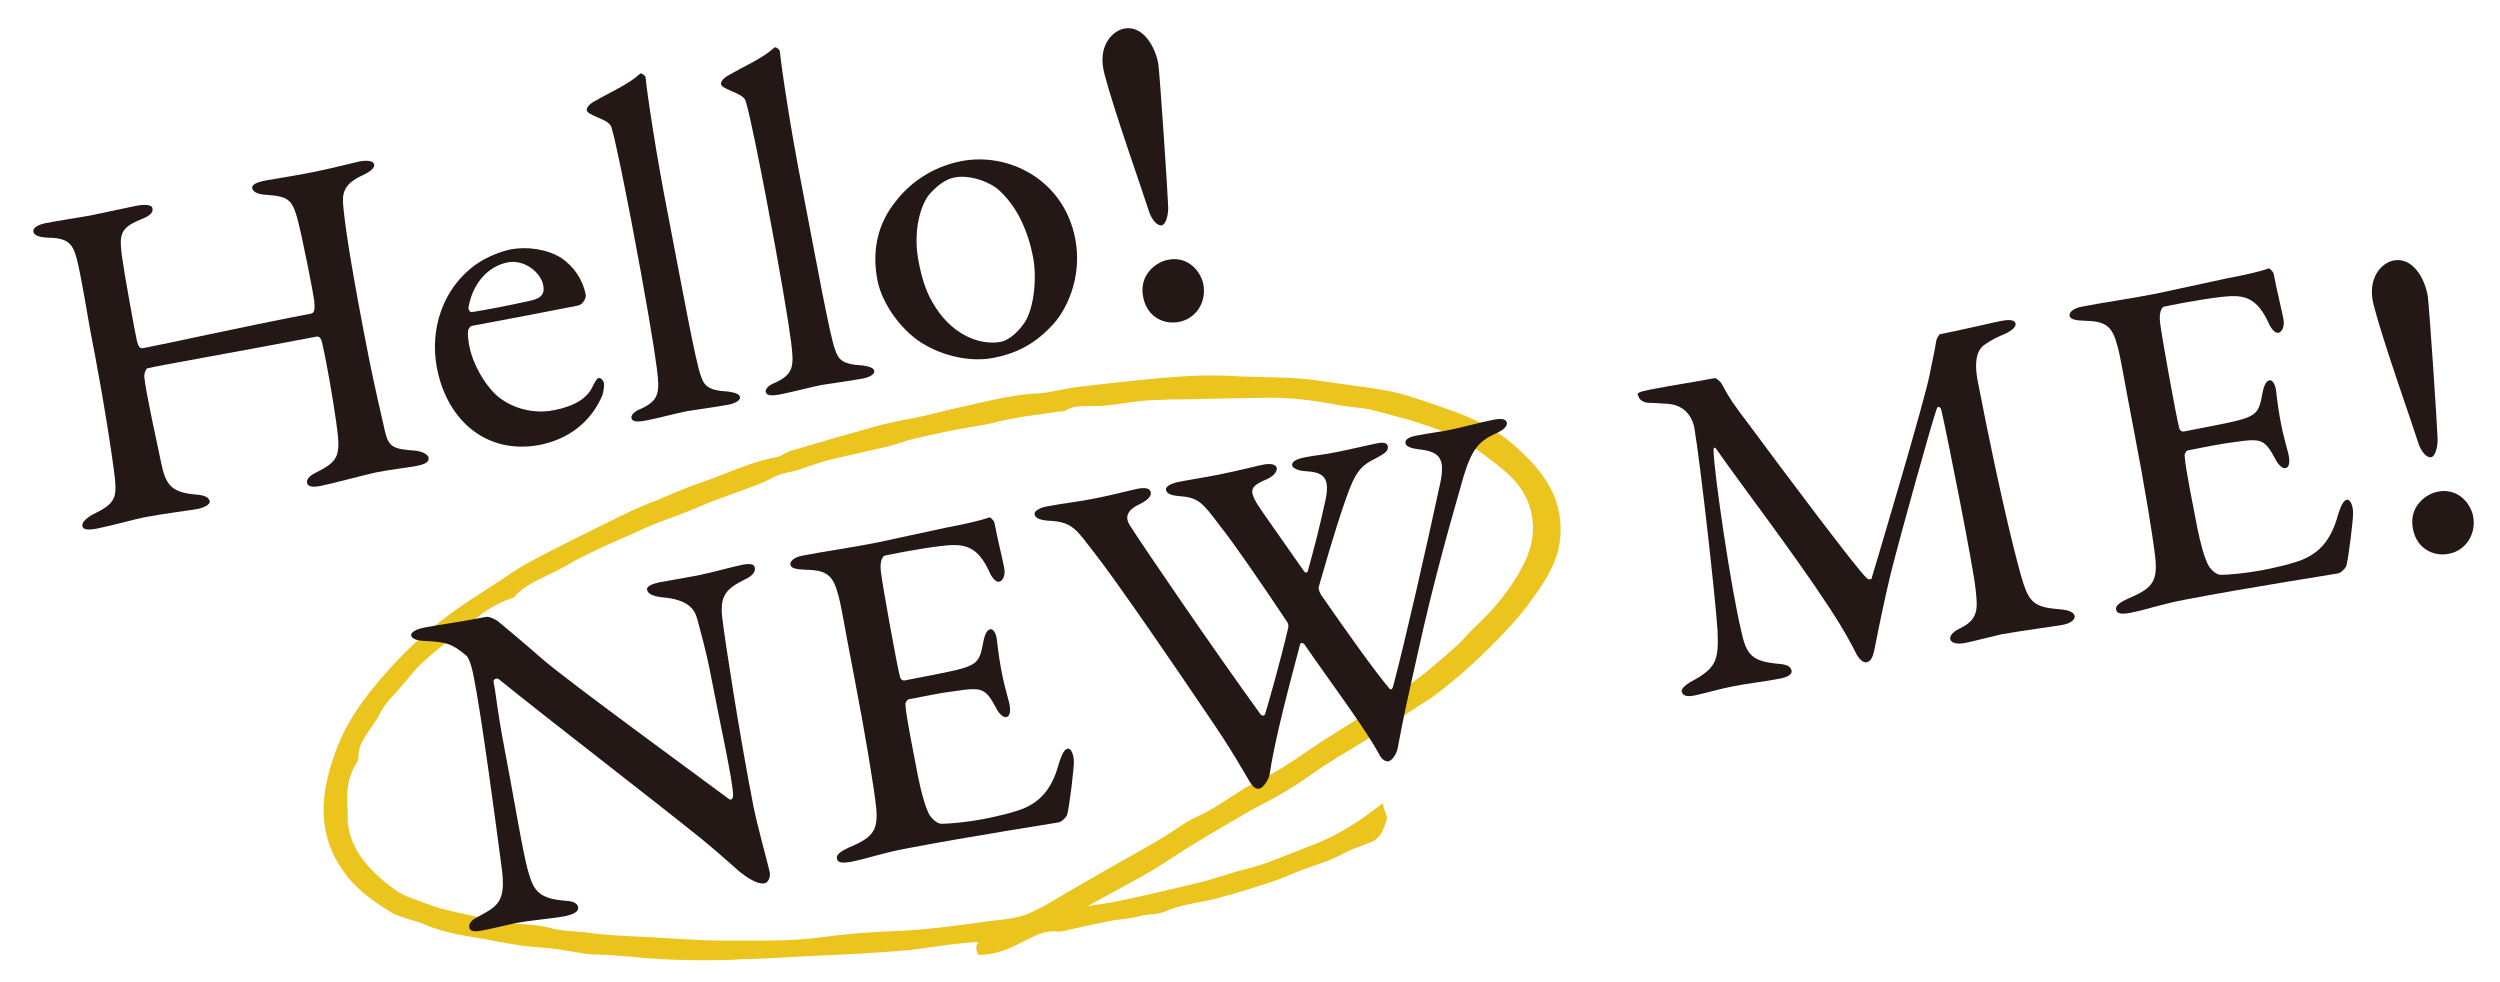
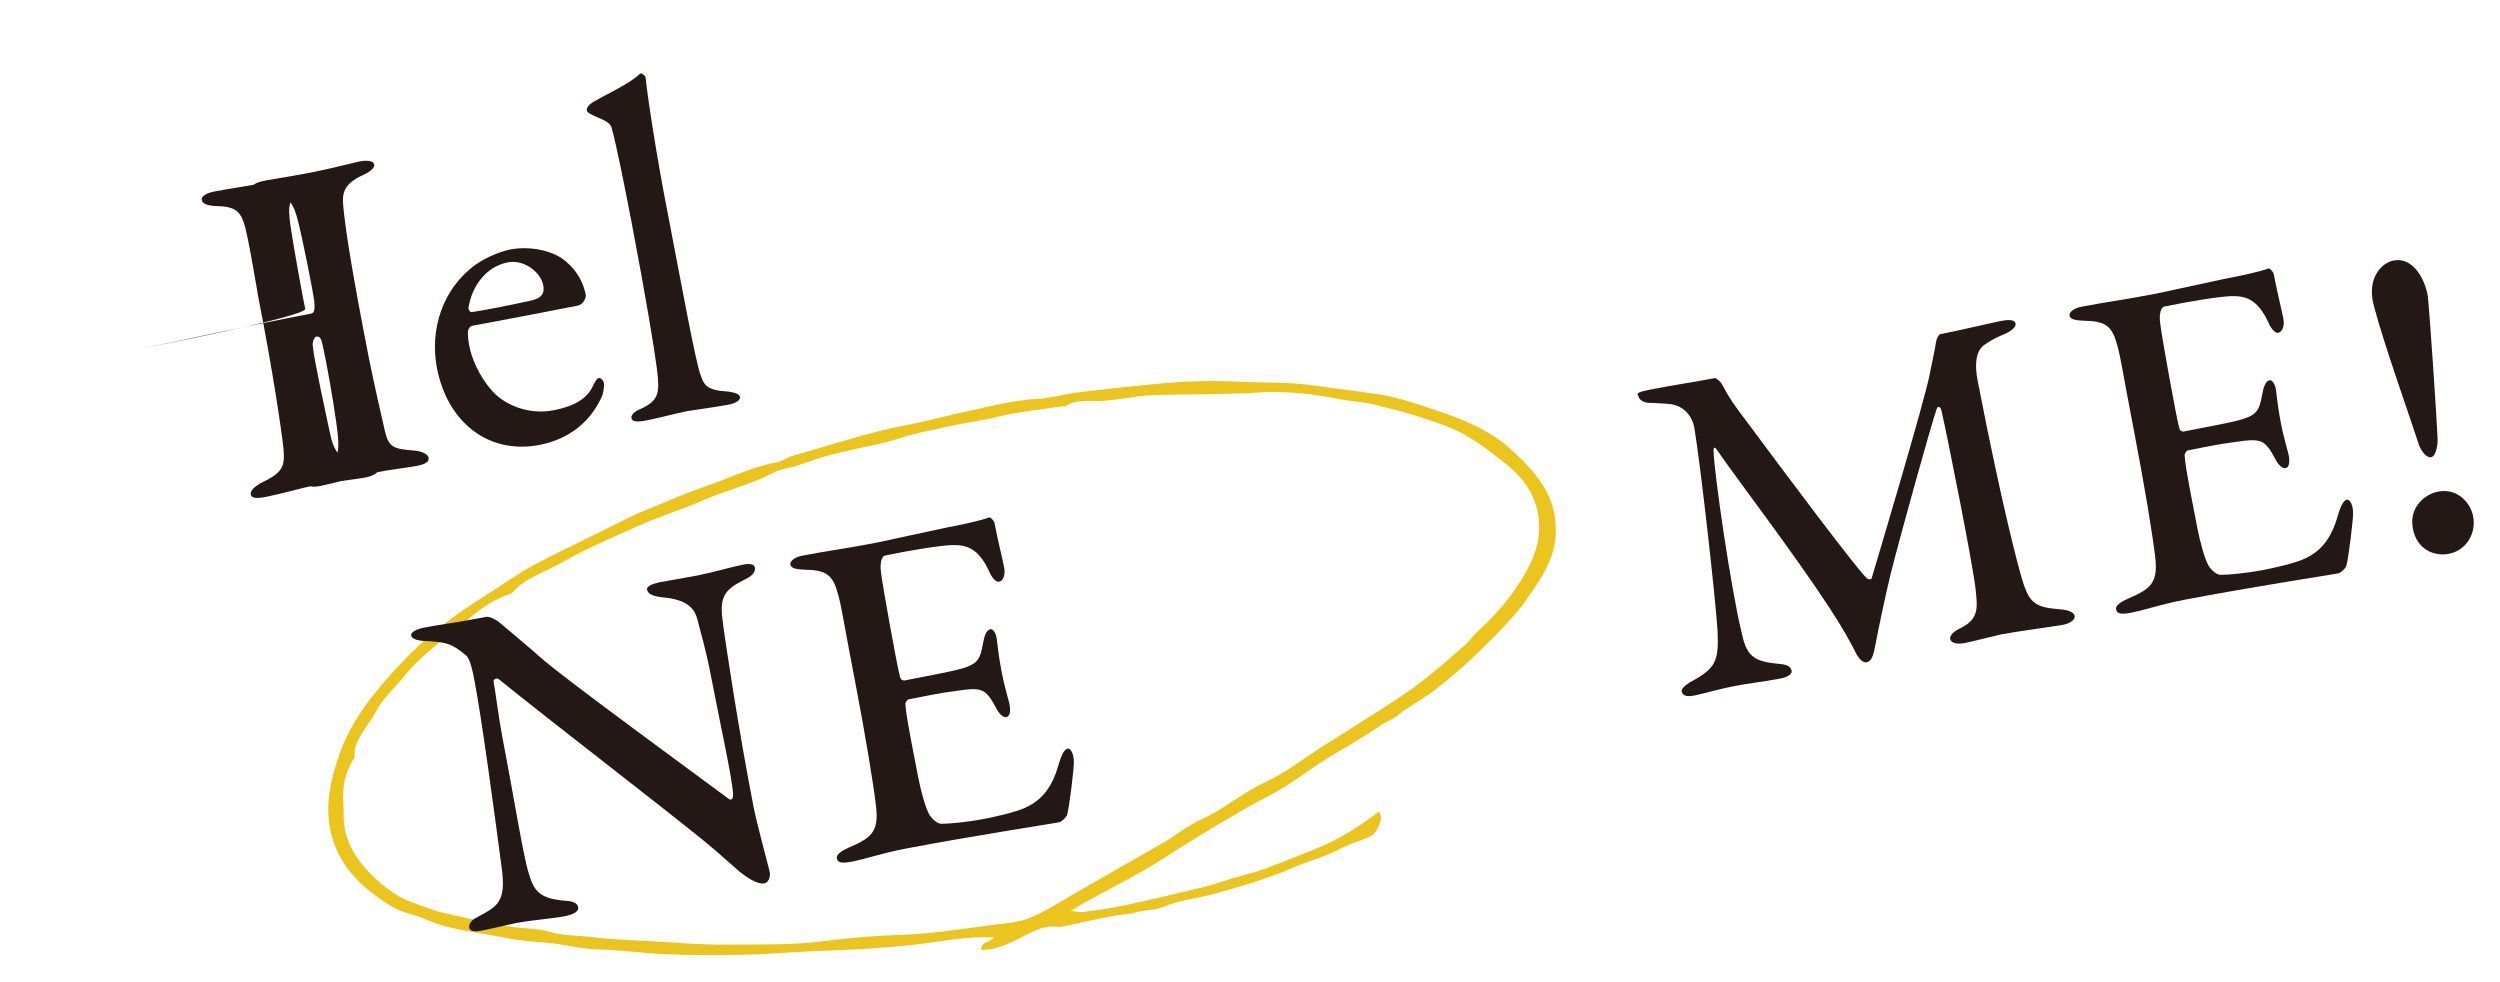
<svg xmlns="http://www.w3.org/2000/svg" version="1.1" id="レイヤー_1" x="0px" y="0px" viewBox="0 0 688.9 270.5" style="enable-background:new 0 0 688.9 270.5;" xml:space="preserve">
  <style type="text/css">
	.st0{fill:#231815;}
	.st1{fill:#ECC41E;}
</style>
  <g>
-     <path class="st0" d="M39.6,95.9c7.9-1.5,25.4-5.5,46.2-9.5c0.8-0.2,1-1,0.8-3.5c-0.2-1.7-3.4-18.3-4.8-23.2c-1.4-4.6-2.4-5.6-8.3-6   c-2-0.1-3.7-0.6-4-1.8c-0.2-0.9,1-1.7,3.9-2.2c1.7-0.3,10.3-1.7,13.5-2.4c4.4-0.9,10.7-2.5,12.1-2.8c2.2-0.4,3.9-0.2,4.1,0.8   c0.2,0.8-0.7,1.9-3.4,3.1c-4.9,2.3-5.5,4.8-5.1,8.5c0.6,6.7,2.8,20.1,7,41.5c1.4,7.1,3.8,17.5,4.4,20.1c1.1,5,2.5,5.2,8.6,5.7   c2.1,0.3,3.3,1.1,3.5,1.9c0.2,1.2-0.9,1.8-3.3,2.3c-2.1,0.4-7.3,1-11.3,1.8c-2.8,0.6-12.5,3.2-15.1,3.7c-2.2,0.4-3.6,0.3-3.8-0.9   c-0.2-1.2,1.2-2.2,2.7-2.9c6.4-3.2,6.6-4.8,5.3-14.1c-0.8-5.6-2.4-15.2-3.7-20.9c-0.4-2.2-1-2.5-1.9-2.3c-18,3.5-43.8,8-46.4,8.7   c-0.4,0.2-1,1.5-0.8,2.6c0.3,3.7,3.8,19.5,4.6,23.4c1.2,6.1,2.9,8,8.7,8.7c3,0.2,4.3,0.6,4.7,1.9c0.2,1-1.9,1.9-3.6,2.2   c-0.9,0.2-9.5,1.3-14.2,2.2c-3,0.6-8.6,2.2-13,3.1c-3,0.6-4.1,0.3-4.3-0.6c-0.2-1.2,1.2-2.2,2.6-3.1c6.1-2.9,6.9-4.4,6.4-9.7   c-0.6-5.4-2.9-21.1-6.9-41.5c-0.5-2.6-2.2-13.5-3.6-19.2c-1.1-4.2-2.3-5.9-7.8-6c-3-0.1-4.1-0.8-4.2-1.7c-0.2-1,1.3-1.9,3.3-2.3   c3.6-0.7,9-1.5,12.3-2.1c5.4-1.1,9.7-2.1,12.8-2.7c2.7-0.5,4.3-0.2,4.4,0.7c0.3,1.3-0.9,2.2-3.5,3.2c-5.6,2.3-5.6,4.4-4.9,10   c0.6,4.5,3.6,21.1,4.1,23.2S38.7,96.1,39.6,95.9z" />
+     <path class="st0" d="M39.6,95.9c7.9-1.5,25.4-5.5,46.2-9.5c0.8-0.2,1-1,0.8-3.5c-0.2-1.7-3.4-18.3-4.8-23.2c-1.4-4.6-2.4-5.6-8.3-6   c-2-0.1-3.7-0.6-4-1.8c-0.2-0.9,1-1.7,3.9-2.2c1.7-0.3,10.3-1.7,13.5-2.4c4.4-0.9,10.7-2.5,12.1-2.8c2.2-0.4,3.9-0.2,4.1,0.8   c0.2,0.8-0.7,1.9-3.4,3.1c-4.9,2.3-5.5,4.8-5.1,8.5c0.6,6.7,2.8,20.1,7,41.5c1.4,7.1,3.8,17.5,4.4,20.1c1.1,5,2.5,5.2,8.6,5.7   c2.1,0.3,3.3,1.1,3.5,1.9c0.2,1.2-0.9,1.8-3.3,2.3c-2.1,0.4-7.3,1-11.3,1.8c-2.8,0.6-12.5,3.2-15.1,3.7c-2.2,0.4-3.6,0.3-3.8-0.9   c-0.2-1.2,1.2-2.2,2.7-2.9c6.4-3.2,6.6-4.8,5.3-14.1c-0.8-5.6-2.4-15.2-3.7-20.9c-0.4-2.2-1-2.5-1.9-2.3c-0.4,0.2-1,1.5-0.8,2.6c0.3,3.7,3.8,19.5,4.6,23.4c1.2,6.1,2.9,8,8.7,8.7c3,0.2,4.3,0.6,4.7,1.9c0.2,1-1.9,1.9-3.6,2.2   c-0.9,0.2-9.5,1.3-14.2,2.2c-3,0.6-8.6,2.2-13,3.1c-3,0.6-4.1,0.3-4.3-0.6c-0.2-1.2,1.2-2.2,2.6-3.1c6.1-2.9,6.9-4.4,6.4-9.7   c-0.6-5.4-2.9-21.1-6.9-41.5c-0.5-2.6-2.2-13.5-3.6-19.2c-1.1-4.2-2.3-5.9-7.8-6c-3-0.1-4.1-0.8-4.2-1.7c-0.2-1,1.3-1.9,3.3-2.3   c3.6-0.7,9-1.5,12.3-2.1c5.4-1.1,9.7-2.1,12.8-2.7c2.7-0.5,4.3-0.2,4.4,0.7c0.3,1.3-0.9,2.2-3.5,3.2c-5.6,2.3-5.6,4.4-4.9,10   c0.6,4.5,3.6,21.1,4.1,23.2S38.7,96.1,39.6,95.9z" />
    <path class="st0" d="M154.7,71.1c3.2,2.2,5.8,5.6,6.7,10.1c0.2,0.8-0.7,2.7-2.1,3s-23.2,4.5-29.3,5.6c-0.4,0.1-0.9,0.7-1,1.3   c-0.2,1.1,0.1,3.2,0.4,4.6c0.9,4.5,4,10.1,7.4,13.2c3.7,3.3,9.8,5.4,16,4.1c5.6-1.1,9.2-3.3,10.7-6.9c0.4-0.7,0.9-1.8,1.4-1.9   c0.8-0.2,1.4,0.8,1.5,1.3c0.2,1-0.2,2.6-0.4,3.4c-3.1,7.3-9.2,12.1-17.3,13.7c-14.1,2.7-25.4-6.2-28.3-21.2   c-2-10.4,1.4-21.8,10.7-28.5c3.1-2.2,7.2-3.7,9.7-4.2C145.3,67.9,150.7,68.6,154.7,71.1z M129.1,84.7c-0.1,0.7,0.5,1.4,0.9,1.3   c3.4-0.5,9.6-1.7,16-3.1c2.8-0.6,4.2-1.6,3.7-4.3c-0.7-3.6-5.3-7.2-9.8-6.3C134.3,73.4,130.2,78.3,129.1,84.7z" />
    <path class="st0" d="M163.3,28.2c5.4-3.1,9.8-4.9,13.1-7.9c0.3-0.3,1.4,0.5,1.5,1c0.3,3.6,2.8,20.8,6.3,38.5   c3.3,17.1,7.5,40.2,8.9,43.7c0.9,2.6,1.7,4.1,7.6,4.4c1.9,0.3,3.1,0.7,3.2,1.5c0.2,1-1.5,1.8-3.1,2.1c-3.1,0.6-9.1,1.4-11.5,1.8   c-3,0.6-8.7,2.1-11.4,2.6s-3.7,0.2-3.9-0.7c-0.2-0.9,1.1-2,2.5-2.5c5.3-2.4,5.3-4.7,4.5-11.2c-0.7-5.5-3-19.4-6.9-39.9   c-1.7-8.9-4.4-22.5-5.5-26.1c-0.2-1-0.6-1.8-3.8-3.1c-2.3-1-3-1.4-3.1-2S162.1,29,163.3,28.2z" />
-     <path class="st0" d="M200.3,21c5.4-3.1,9.8-4.9,13.1-7.9c0.3-0.3,1.4,0.5,1.5,1c0.3,3.6,2.8,20.8,6.3,38.5   c3.3,17.1,7.5,40.2,8.9,43.7c0.9,2.6,1.7,4.1,7.6,4.4c1.9,0.3,3.1,0.7,3.2,1.5c0.2,1-1.5,1.8-3.1,2.1c-3.1,0.6-9.1,1.4-11.5,1.8   c-3,0.6-8.7,2.1-11.4,2.6s-3.7,0.2-3.9-0.7c-0.2-0.9,1.1-2,2.5-2.5c5.3-2.4,5.3-4.7,4.5-11.2c-0.7-5.5-3-19.4-6.9-39.9   c-1.7-8.9-4.4-22.5-5.5-26.1c-0.2-1-0.6-1.8-3.8-3.1c-2.3-1-3-1.4-3.1-2S199.1,21.8,200.3,21z" />
-     <path class="st0" d="M296.3,65.8c2.1,10.9-2.7,20.4-6.9,24.4c-4.6,4.8-9.7,7.3-15.6,8.4c-6,1.2-13.1-0.3-18.6-3.4   c-6.4-3.4-12.1-11.3-13.4-17.9c-1.9-9.7,1-16.9,5.1-21.9c3.2-4.2,9.2-9.3,18-11C277.7,41.9,293.1,49.3,296.3,65.8z M255.8,53.9   c-2.6,3.7-4.1,10.7-2.7,18c0.8,4.3,2,8.3,3.8,11.3c4.9,8.8,12.8,12.1,18.9,11c1.4-0.3,4-1.6,6.6-5.4c2.6-4.1,3.4-12.5,2.2-18.3   c-1.3-6.5-4.2-13.8-9.9-18.6c-3.3-2.4-8.1-3.7-11.6-3C260.6,49.3,258.1,51.2,255.8,53.9z" />
-     <path class="st0" d="M319.2,17.7c0.5,4.2,2.6,35.6,2.7,39.2c0.1,1.7-0.4,4.9-1.8,5.2c-1.2,0.2-2.9-1.6-3.7-4.5   c-1.3-4.2-9.4-27-12-37c-2.3-8.2,2.5-12.2,5.3-12.7C314.9,6.8,318.4,12.9,319.2,17.7z M331.6,78.4c0.9,4.7-1.9,9.4-6.7,10.3   c-3.9,0.8-8.8-1.1-9.9-6.9c-1.2-6.1,3.6-9.6,6.8-10.2C327.5,70.4,331,75,331.6,78.4z" />
  </g>
  <g>
    <path class="st1" d="M334.3,108.6c-5.7,0.1-11.4,0.1-17.1,0.3c-2.8,0.1-5.6,0.7-8.3,1c-1.4,0.2-2.8,0.4-4.2,0.5   c-3.7,0.4-7.7-0.7-11,1.5c-0.3,0.2-0.8,0-1.3,0.1c-5.8,0.9-11.6,1.4-17.3,2.8c-5.1,1.3-10.4,1.8-15.5,3.1c-4,0.9-8,1.6-11.8,2.9   c-4.1,1.4-8.6,2.1-12.9,3.1c-2.7,0.6-5.4,1.2-8,2c-2.4,0.7-4.8,1.6-7.2,2.4c-2.1,0.6-4.5,0.9-6.3,1.8c-6.2,3.4-13.5,5-20,7.9   c-5.7,2.5-12,4.4-17.7,7c-6.8,3.1-13.9,6-20.3,9.7c-4.8,2.8-10.8,4.5-14.3,8.7c-0.1,0.2-0.5,0.2-0.8,0.3c-4.1,1.5-7.6,3.8-10.6,6.4   c-6.1,5.3-13.2,9.8-18.1,16c-2.6,3.3-6,6.1-7.9,9.8c-2.1,4.2-6.4,7.8-6,12.7c0,0.1,0,0.2-0.1,0.3c-2.6,4-3.3,8.2-3,12.6   c0.1,1,0.1,2,0.1,3.1c-0.1,7.6,4.2,13.8,10.6,19.1c2.2,1.8,4.7,3.7,7.9,4.8c2.8,1,5.5,2.2,8.4,2.9c5.9,1.4,11.9,2.7,17.9,3.8   c4,0.7,8.3,0.5,12.1,1.6c3.7,1.1,7.5,0.9,11.2,1.4c5.7,0.7,11.5,0.9,17.3,1.2c6.8,0.4,13.6,1,20.4,0.9c9-0.1,17.9,0.2,26.9-1   c7-0.9,14.1-1.5,21.1-1.7c8.1-0.3,16-1.5,24-2.6c3.8-0.5,7.8-0.7,11.1-2c4.5-1.8,8.5-4.5,12.7-6.9c3.6-2,7.1-4.1,10.6-6.1   c4.7-2.7,9.4-5.3,14-8c3.4-2,6.4-4.5,10.1-6.2c6.4-2.9,11.3-7.3,17.7-10.3c5.9-2.7,10.8-6.7,16.2-10.1c4.5-2.9,9.1-5.7,13.6-8.6   c4.4-2.9,8.9-5.6,13-8.8c4.2-3.2,8-6.6,11.9-10c1.6-1.4,2.7-3.1,4.3-4.5c5.9-5.4,10.6-11.4,13.9-18c1.4-2.9,2.4-6.1,2.5-9.2   c0.3-6.9-2.5-13.1-8.6-18c-3.8-3.1-7.8-6.2-12.2-8.7c-3.6-2-7.9-3.3-12-4.7c-3.9-1.3-8-2.2-12.1-3.3c-3.2-0.9-6.7-0.9-9.9-1.6   c-6.6-1.3-13.3-2.1-20.1-2C344.2,108.4,339.3,108.5,334.3,108.6z M295,251c1.8,0.2,2.7,0.4,3.6,0.3c3.7-0.5,7.5-1,11.2-1.8   c7.1-1.5,14.2-3.2,21.2-4.9c3-0.7,5.8-1.7,8.7-2.6c3.1-0.9,6.2-1.6,9.1-2.7c4.4-1.6,8.6-3.4,13-5.1c6.7-2.6,12.5-6.2,18.2-10.6   c0.3,0.9,0.7,1.5,0.6,2c-0.3,1.1-0.7,2.2-1.3,3.2c-0.4,0.7-1,1.4-1.7,1.7c-2.8,1.2-5.9,2.1-8.5,3.5c-4.1,2.2-8.8,3.3-13.1,5.2   c-3.1,1.4-6.4,2.5-9.6,3.6c-4,1.3-8.1,2.5-12.2,3.6c-4.4,1.2-9.2,1.6-13.1,3.3c-2.6,1.2-5.1,0.9-7.6,1.6c-2.3,0.7-5,0.7-7.4,1.2   c-4.1,0.8-8.1,1.7-12.2,2.6c-0.8,0.2-1.7,0.4-2.5,0.3c-2.9-0.4-5.4,0.6-7.6,1.7c-4.1,2-7.9,4.5-13.3,4.7c-0.7-2,2.4-2.2,3.4-3.5   c-8.1-0.4-15.7,1.4-23.5,2.2c-8.8,0.9-17.5,1.3-26.3,1.6c-6.5,0.3-13,0.9-19.6,1c-8.4,0.1-16.8,0.2-25.1-0.4   c-5.1-0.4-10.1-1-15.2-1.1c-3.6-0.1-7.2-1-10.8-1.5c-2.8-0.4-5.6-0.5-8.4-0.8c-2.5-0.3-5-0.7-7.4-1.2c-6.8-1.3-13.8-1.9-20.1-4.7   c-3-1.3-6.7-1.9-9.4-3.5c-4.9-3-9.3-6.4-12.5-10.8c-3.9-5.5-5.4-11.4-5.1-17.5c0.2-4.7,1.5-9.4,3.1-13.9   c3.2-9.2,9.6-17.2,16.8-24.8c6.1-6.5,13-12.2,20.9-17.2c3.2-2,6.3-4.1,9.5-6.2c2.1-1.3,4.1-2.6,6.3-3.8c3.5-1.9,7.1-3.6,10.7-5.4   c5.4-2.7,10.8-5.3,16.2-8c2-1,4.2-1.8,6.3-2.7c4.6-1.9,9.2-3.9,13.9-5.5c6.6-2.2,12.7-5.4,19.8-6.7c1.6-0.3,2.9-1.4,4.5-1.8   c7.9-2.3,15.7-4.7,23.7-6.8c4.3-1.1,8.7-1.8,13-2.8c3.4-0.8,6.8-1.7,10.2-2.4c6.8-1.5,13.5-3.3,20.7-3.7c3.5-0.2,6.9-1.2,10.4-1.7   c6.3-0.8,12.6-1.5,18.9-2.1c3.7-0.4,7.3-0.7,11-0.9c4.3-0.2,8.8-0.3,13-0.1c7.7,0.5,15.5,0,23.2,1.2c5.8,0.9,11.7,1.5,17.5,2.4   c6.2,1,11.9,3.1,17.7,5.1c6.9,2.3,13.4,5.4,18.3,9.8c5.9,5.3,11.1,11,12.3,18.5c0.5,3.4,0.5,6.5-0.5,10c-1.5,5-4.5,9.2-7.6,13.6   c-2.5,3.5-5.5,6.6-8.5,9.7c-5.3,5.4-10.9,10.6-17.2,15.3c-3,2.2-6.4,4-9.3,6.3c-1.5,1.3-3.7,2-5.5,3.3c-4.7,3.3-9.8,6-14.7,9.1   c-3.8,2.4-7.4,5.1-11.2,7.5c-3.2,2-6.7,3.6-10,5.5c-5.4,3.1-10.8,6.3-16.1,9.6c-4.3,2.6-8.3,5.4-12.7,7.9   c-5.8,3.3-11.9,6.4-17.8,9.7C296.8,250,296.3,250.3,295,251z" />
-     <path class="st1" d="M194.8,264.6c-5.2,0-10.4-0.1-15.6-0.5c-1.5-0.1-3-0.2-4.5-0.4c-3.5-0.3-7-0.6-10.6-0.7   c-2.4,0-4.8-0.5-7.1-0.9c-1.2-0.2-2.5-0.4-3.8-0.6s-2.7-0.3-4.1-0.4c-1.4-0.1-2.9-0.3-4.3-0.4c-2.4-0.3-4.8-0.7-7.5-1.2   c-1.8-0.4-3.6-0.7-5.4-1c-5-0.8-10.2-1.7-15-3.8c-1.2-0.5-2.5-0.9-3.9-1.3c-2-0.6-4-1.2-5.7-2.3c-5.9-3.6-10-7.1-12.8-11.2   c-3.9-5.5-5.6-11.6-5.3-18.3c0.2-4.1,1.2-8.7,3.2-14.3c3.5-10,10.6-18.4,17.1-25.3c6.1-6.5,13.3-12.3,21.2-17.4   c1.6-1,3.2-2.1,4.8-3.1s3.2-2.1,4.7-3.1l0.4-0.3c1.9-1.2,3.9-2.5,6-3.6c3.3-1.8,6.7-3.4,9.9-5.1l0.8-0.4c5.5-2.7,10.8-5.4,16.2-8   c1.9-0.9,3.9-1.7,5.8-2.5l0.6-0.2c1.3-0.5,2.5-1,3.8-1.6c3.3-1.4,6.7-2.8,10.2-4c2.2-0.7,4.3-1.6,6.4-2.4c4.3-1.7,8.7-3.4,13.6-4.3   c0.7-0.1,1.4-0.5,2.1-0.9c0.7-0.4,1.4-0.7,2.2-1l1.2-0.3c7.4-2.2,15-4.4,22.6-6.5c2.7-0.7,5.5-1.3,8.2-1.8c1.6-0.3,3.3-0.6,4.9-1   c1.7-0.4,3.3-0.8,4.9-1.2c1.7-0.4,3.5-0.9,5.2-1.2c1.2-0.3,2.3-0.5,3.5-0.8c5.6-1.3,11.4-2.6,17.4-2.9c1.9-0.1,3.9-0.5,5.9-0.9   c1.4-0.3,2.9-0.6,4.4-0.8c6.6-0.8,13.2-1.5,18.9-2.1c3.8-0.4,7.5-0.7,11-0.9c4.8-0.3,9.3-0.3,13.1-0.1c2.8,0.2,5.6,0.2,8.3,0.3   c4.9,0.1,10,0.2,15,0.9c2.8,0.4,5.6,0.8,8.4,1.2c3,0.4,6.1,0.8,9.1,1.3c5.4,0.8,10.5,2.6,15.4,4.3c0.9,0.3,1.7,0.6,2.6,0.9   c8.1,2.7,14.3,6,18.8,10c5.6,4.9,11.4,11,12.7,19.3c0.6,3.9,0.4,7.1-0.5,10.5c-1.5,5.2-4.7,9.7-7.8,13.9c-2.6,3.6-5.7,6.9-8.6,9.9   c-5.9,6.1-11.6,11.1-17.3,15.4c-1.3,1-2.8,1.9-4.2,2.8c-1.7,1.1-3.5,2.2-5.1,3.5c-0.9,0.8-2.1,1.4-3.1,1.9   c-0.8,0.4-1.7,0.9-2.4,1.4c-2.9,2-6,3.9-9,5.7c-1.9,1.1-3.8,2.3-5.7,3.5c-1.8,1.1-3.5,2.3-5.2,3.5c-2,1.4-4,2.8-6.1,4   c-1.8,1.1-3.8,2.2-5.7,3.2c-1.4,0.8-2.9,1.5-4.3,2.3c-5.2,3-10.7,6.2-16.1,9.5c-1.8,1.1-3.5,2.2-5.2,3.3c-2.4,1.6-4.9,3.2-7.5,4.7   c-4.1,2.3-8.3,4.6-12.4,6.8c-1.2,0.7-2.4,1.3-3.7,2h0.2c3.2-0.4,6.5-0.9,9.7-1.6c7.8-1.7,15.4-3.5,21.2-4.9c2-0.5,3.9-1.1,5.8-1.7   c0.9-0.3,1.9-0.6,2.9-0.9c1-0.3,2-0.6,3-0.8c2-0.6,4.1-1.1,6.1-1.8c2.6-1,5.3-2,7.8-3c1.7-0.7,3.4-1.4,5.1-2   c6-2.3,11.5-5.5,17.9-10.4l1.5-1.1l0.5,1.8c0.1,0.3,0.2,0.5,0.3,0.7c0.2,0.6,0.5,1.2,0.3,2c-0.3,1.2-0.8,2.4-1.4,3.6   c-0.4,0.6-1.1,1.7-2.3,2.3c-1.1,0.5-2.3,0.9-3.5,1.4c-1.8,0.6-3.4,1.3-4.9,2.1c-2.5,1.4-5.2,2.3-7.8,3.2c-1.8,0.6-3.6,1.3-5.4,2   c-3.3,1.5-6.8,2.7-9.8,3.6c-4.2,1.4-8.4,2.6-12.3,3.6c-1.6,0.4-3.2,0.7-4.8,1c-3,0.6-5.7,1.1-8.2,2.2c-1.7,0.8-3.3,1-4.9,1.1   c-1,0.1-2,0.2-2.9,0.5c-1.5,0.4-3.1,0.6-4.6,0.8c-1,0.1-2,0.2-3,0.4c-2.6,0.5-5.2,1.1-7.7,1.6c-1.5,0.3-3,0.7-4.5,1l-0.3,0.1   c-0.8,0.2-1.7,0.4-2.6,0.3c-2.6-0.3-4.9,0.6-6.9,1.6c-0.7,0.3-1.3,0.7-2,1c-3.5,1.8-7.1,3.6-11.8,3.8h-1l-0.3-0.9   c-0.4-1.2-0.1-2,0.5-2.6c-4,0.1-7.9,0.7-11.7,1.2c-2.4,0.4-5,0.7-7.5,1c-8.6,0.8-17.1,1.2-26.4,1.6c-2.5,0.1-5.1,0.3-7.7,0.4   c-3.9,0.2-7.9,0.5-11.9,0.5C201.3,264.6,198.1,264.6,194.8,264.6z M132.7,166.3c-0.3,0.2-0.5,0.3-0.8,0.5   c-7.7,4.9-14.7,10.6-20.7,17c-6.3,6.7-13.2,14.8-16.5,24.4c-1.9,5.4-2.8,9.7-3,13.6c-0.3,6.1,1.4,11.7,4.9,16.7   c2.6,3.8,6.5,7.1,12.1,10.5c1.4,0.9,3.2,1.4,5.1,2c1.4,0.4,2.8,0.9,4.1,1.4c4.5,2,9.5,2.8,14.4,3.6c1.8,0.3,3.7,0.6,5.5,1   c2.6,0.5,5,0.9,7.3,1.2c1.4,0.2,2.8,0.3,4.2,0.4s2.8,0.2,4.2,0.4c1.3,0.2,2.6,0.4,3.9,0.6c2.3,0.4,4.5,0.8,6.7,0.8   c3.6,0.1,7.3,0.4,10.8,0.7c1.5,0.1,3,0.3,4.5,0.4c8.3,0.6,16.8,0.5,25,0.4c2.5,0,4.9-0.1,7.4-0.3c-1.9,0-3.8,0-5.7,0s-3.8,0-5.8,0   c-5.1,0.1-10.3-0.3-15.3-0.6c-1.7-0.1-3.4-0.2-5.1-0.3c-1.3-0.1-2.5-0.1-3.8-0.2c-4.5-0.2-9.1-0.4-13.6-1c-1.2-0.2-2.5-0.2-3.8-0.3   c-2.5-0.2-5.1-0.4-7.7-1.1c-2.1-0.6-4.3-0.8-6.7-1c-1.7-0.1-3.5-0.3-5.2-0.6c-5.7-1-11.8-2.3-18-3.8c-2-0.5-3.8-1.2-5.6-1.9   c-1-0.4-1.9-0.7-2.9-1.1c-3.3-1.1-5.9-3.1-8.3-5c-7.5-6.1-11.1-12.7-11-20.1c0-1,0-2-0.1-3c-0.4-5.1,0.6-9.4,3.1-13.2   c-0.2-3.7,1.9-6.6,3.8-9.4c0.9-1.3,1.7-2.5,2.4-3.7c1.3-2.5,3.2-4.6,5.1-6.7c1-1.1,2-2.2,2.9-3.3c3.4-4.4,8-7.9,12.4-11.4   c2-1.6,4-3.2,5.9-4.8C130.1,168.2,131.4,167.2,132.7,166.3z M261.6,257.9c-4.4,0.5-8.8,1-13.2,1.2c-7.7,0.3-14.6,0.9-21,1.7   c-0.4,0.1-0.8,0.1-1.3,0.2c8.4-0.4,16.2-0.8,24.1-1.5c2.4-0.2,4.9-0.6,7.4-0.9C258.9,258.3,260.2,258.1,261.6,257.9z M271.3,257.1   c0.8,0,1.7,0,2.5,0.1l2.5,0.1l-1.6,1.9c-0.3,0.4-0.7,0.6-1.1,0.9c2.7-0.7,5-1.8,7.4-3.1c0.7-0.3,1.3-0.7,2-1   c2.3-1.1,5.1-2.2,8.4-1.8c0.5,0.1,1.1-0.1,1.7-0.2l0.4-0.1c1.5-0.3,3-0.6,4.4-1c1.4-0.3,2.8-0.6,4.2-0.9c-0.6,0.1-1.3,0.2-1.9,0.3   l-1.4,0.2c-0.7,0.1-1.4,0-2.3-0.1c-0.4-0.1-0.9-0.1-1.6-0.2l-4-0.4l4.6-2.7c0.5-0.3,0.9-0.5,1.2-0.7c1.8-1,3.6-1.9,5.5-2.9   c4.1-2.2,8.3-4.4,12.3-6.7c2.5-1.4,5-3,7.4-4.6c1.7-1.1,3.5-2.2,5.3-3.3c5.5-3.3,10.9-6.5,16.2-9.6c1.4-0.8,2.9-1.6,4.4-2.4   c1.9-1,3.8-2,5.6-3.1c2-1.3,4-2.6,6-4c1.7-1.2,3.5-2.4,5.3-3.5c1.9-1.2,3.9-2.4,5.8-3.5c3-1.8,6-3.6,8.9-5.6   c0.9-0.6,1.8-1.1,2.7-1.6c1-0.5,2-1,2.7-1.6c1.7-1.4,3.5-2.5,5.3-3.7c1.4-0.9,2.8-1.7,4-2.7c5.6-4.2,11.2-9.1,17-15.1   c2.9-2.9,5.9-6.1,8.4-9.6c3.1-4.3,6.1-8.3,7.5-13.2c0.9-3,1-5.8,0.5-9.4c-1.2-7.4-6.6-13.2-11.9-17.8c-4.3-3.8-10.1-6.9-17.9-9.5   c-0.9-0.3-1.7-0.6-2.6-0.9c-4.8-1.6-9.7-3.3-14.9-4.1c-3-0.5-6.1-0.9-9.1-1.3c-2.8-0.4-5.6-0.7-8.4-1.2c-4.9-0.7-9.9-0.8-14.7-0.9   c-2.8,0-5.6-0.1-8.5-0.3c-3.8-0.2-8.1-0.2-12.8,0.1c-3.5,0.2-7.2,0.5-10.9,0.9c-5,0.5-10.6,1.1-16.3,1.8c0.6,0,1.3,0,1.9,0   c1.2,0,2.2,0,3.3-0.1c1.1-0.1,2.2-0.2,3.2-0.4l0.9-0.1c0.9-0.1,1.7-0.2,2.6-0.4c1.9-0.3,3.9-0.6,5.8-0.7c4.1-0.2,8.2-0.2,12.2-0.3   c1.6,0,3.3,0,4.9-0.1l3.9-0.1c3.7-0.1,7.4-0.1,11.1-0.2c6.3-0.1,13,0.6,20.4,2c1.3,0.3,2.7,0.4,4.1,0.6c1.9,0.2,3.9,0.5,5.8,1   c1,0.3,2,0.5,3,0.8c3,0.8,6.1,1.6,9.1,2.5l1.2,0.4c3.8,1.2,7.6,2.5,11,4.4c4.8,2.7,8.9,5.9,12.4,8.8c6.3,5.1,9.4,11.7,9,19   c-0.2,3.1-1.1,6.4-2.7,9.7c-3.3,6.7-8.1,12.9-14.1,18.4c-0.7,0.6-1.3,1.4-2,2.1c-0.7,0.8-1.4,1.7-2.3,2.4l-1.2,1.1   c-3.4,3-7,6.2-10.8,9.1c-3.5,2.6-7.2,5-10.9,7.4l-2.2,1.4c-2.7,1.8-5.5,3.5-8.2,5.2c-1.8,1.1-3.6,2.2-5.4,3.4   c-1.7,1.1-3.3,2.2-5,3.3c-3.6,2.4-7.3,5-11.4,6.9c-3.1,1.4-5.9,3.2-8.6,5c-2.9,1.9-5.8,3.8-9.1,5.3c-2.2,1-4.1,2.3-6.2,3.7   c-1.2,0.8-2.5,1.7-3.8,2.4c-2.9,1.7-5.9,3.4-8.8,5c-1.8,1-3.5,2-5.3,3c-1.6,0.9-3.1,1.8-4.7,2.7c-2,1.1-3.9,2.3-5.9,3.4   c-1.1,0.6-2.3,1.3-3.4,2c-3,1.8-6.1,3.6-9.4,5c-2.8,1.1-5.9,1.5-9,1.8c-0.8,0.1-1.6,0.2-2.4,0.3c-1.2,0.2-2.4,0.3-3.6,0.5   c-1.9,0.3-3.8,0.5-5.8,0.8C265.8,257.4,268.5,257.1,271.3,257.1z M292.6,113.3h-0.1c-1.8,0.3-3.6,0.5-5.4,0.8   c-3.9,0.5-7.9,1.1-11.7,2c-2.7,0.7-5.4,1.2-8.1,1.6c-2.4,0.4-5,0.9-7.4,1.4c-1.2,0.3-2.4,0.6-3.7,0.8c-2.7,0.6-5.5,1.2-8.1,2.1   c-2.9,1-6,1.6-9,2.3c-1.3,0.3-2.7,0.6-4,0.9c-0.7,0.2-1.5,0.3-2.2,0.5c-1.9,0.4-3.9,0.9-5.8,1.4c-1.3,0.4-2.7,0.9-4,1.3   c-1.1,0.4-2.1,0.7-3.2,1.1c-0.8,0.3-1.6,0.4-2.5,0.6c-1.3,0.3-2.6,0.6-3.6,1.1c-3.7,2-7.8,3.4-11.7,4.8c-2.8,1-5.7,2-8.4,3.2   s-5.7,2.3-8.5,3.4c-3.1,1.1-6.2,2.3-9.2,3.7c-1.7,0.8-3.4,1.6-5.2,2.3c-5.1,2.3-10.3,4.6-15,7.4c-1.6,0.9-3.3,1.7-4.9,2.5   c-3.5,1.7-6.9,3.3-9.1,5.9c-0.4,0.4-0.8,0.5-1.2,0.6h-0.1c-3.6,1.3-7,3.4-10.2,6.1c-1.9,1.7-4,3.3-6,4.9c-4.3,3.4-8.7,6.8-11.9,11   c-0.9,1.2-2,2.3-3,3.5c-1.9,2-3.6,3.9-4.7,6.1c-0.7,1.4-1.6,2.7-2.5,4c-1.8,2.6-3.6,5.1-3.4,8.1c0,0.4-0.1,0.8-0.3,1.1   c-2.2,3.4-3.1,7.2-2.8,11.8c0.1,1.1,0.1,2.1,0.1,3.2c-0.1,6.5,3.2,12.4,10.1,18.1c2.2,1.8,4.5,3.6,7.5,4.6c1,0.3,2,0.7,3,1.1   c1.8,0.7,3.5,1.3,5.3,1.8c6.1,1.5,12.1,2.8,17.8,3.8c1.6,0.3,3.3,0.4,5,0.5c2.4,0.2,4.9,0.4,7.2,1c2.3,0.7,4.7,0.8,7.1,1   c1.3,0.1,2.6,0.2,3.9,0.4c4.4,0.6,9,0.8,13.4,1c1.3,0.1,2.5,0.1,3.8,0.2c1.7,0.1,3.4,0.2,5.1,0.3c5,0.3,10.1,0.6,15.1,0.6   c1.9,0,3.9,0,5.8,0c6.9,0,14,0,21-1c6.5-0.9,13.4-1.4,21.2-1.7c6.8-0.3,13.7-1.2,20.3-2.1c1.2-0.2,2.4-0.3,3.6-0.5   c0.8-0.1,1.6-0.2,2.5-0.3c2.9-0.3,5.9-0.7,8.3-1.6c3.2-1.3,6.2-3,9.1-4.8c1.1-0.7,2.3-1.4,3.4-2c2-1.1,3.9-2.3,5.9-3.4   c1.6-0.9,3.1-1.8,4.7-2.7c1.8-1,3.5-2,5.3-3c2.9-1.6,5.9-3.3,8.7-5c1.2-0.7,2.5-1.5,3.6-2.3c2.1-1.4,4.2-2.8,6.6-3.9   c3.2-1.4,5.9-3.2,8.8-5.1c2.8-1.8,5.7-3.7,8.9-5.2c3.9-1.8,7.5-4.3,11-6.6c1.6-1.1,3.3-2.3,5-3.4c1.8-1.1,3.6-2.3,5.4-3.4   c2.7-1.7,5.5-3.4,8.2-5.2l2.2-1.4c3.6-2.3,7.3-4.7,10.7-7.3c3.7-2.8,7.2-5.9,10.6-8.9l1.2-1.1c0.7-0.7,1.4-1.4,2.1-2.2   s1.4-1.6,2.2-2.3c5.8-5.3,10.4-11.2,13.6-17.6c1.4-2.9,2.3-5.9,2.4-8.7c0.3-6.6-2.4-12.3-8.1-17c-3.4-2.8-7.5-6-12.1-8.5   c-3.1-1.8-6.9-3-10.5-4.2l-1.2-0.4c-2.9-1-6-1.7-8.9-2.5c-1-0.3-2-0.5-3.1-0.8c-1.8-0.5-3.7-0.7-5.5-0.9c-1.4-0.2-2.9-0.3-4.3-0.6   c-7.2-1.4-13.6-2.1-19.8-2c-3.7,0.1-7.4,0.1-11.1,0.2l-3.9,0.1c-1.6,0-3.3,0-5,0.1c-4,0-8.1,0.1-12.2,0.3c-1.8,0.1-3.7,0.4-5.6,0.6   c-0.9,0.1-1.8,0.3-2.7,0.4l-0.9,0.1c-1.1,0.1-2.2,0.3-3.3,0.4c-1.2,0.1-2.4,0.1-3.6,0.1c-2.5,0-4.9-0.1-6.9,1.2   c-0.5,0.3-1.1,0.3-1.5,0.3C292.7,113.3,292.7,113.3,292.6,113.3z M321.8,248.1c-3.7,0.9-7.7,1.8-11.8,2.6c-0.1,0-0.1,0-0.2,0   c1.1-0.1,2.2-0.3,3.2-0.6c1.1-0.3,2.2-0.5,3.3-0.6c1.4-0.2,2.8-0.3,4.1-0.9C320.9,248.5,321.3,248.3,321.8,248.1z M355.6,238.1   c-2.1,0.8-4.2,1.7-6.4,2.5c-2.1,0.7-4.2,1.3-6.3,1.9c-1,0.3-2,0.5-2.9,0.8s-1.9,0.6-2.8,0.9c-1.9,0.6-3.8,1.2-5.7,1.7   c0.8-0.2,1.5-0.3,2.2-0.5c3.9-1,8-2.2,12.2-3.6c2.9-0.9,6.3-2.1,9.5-3.5C355.5,238.1,355.6,238.1,355.6,238.1z M379.2,225.9   c-6,4.4-11.3,7.4-17,9.6c-1.5,0.6-3.1,1.2-4.6,1.8c1.1-0.4,2.2-0.8,3.3-1.2c2.5-0.9,5.1-1.8,7.4-3c1.7-0.9,3.5-1.6,5.3-2.2   c1.1-0.4,2.3-0.8,3.3-1.3c0.4-0.2,0.8-0.6,1.2-1.2C378.6,227.6,379,226.7,379.2,225.9z M96.5,208.4L96.5,208.4L96.5,208.4z    M212.6,129.2c-4,0.9-7.7,2.4-11.4,3.8c-2.1,0.8-4.3,1.7-6.5,2.4c-3.4,1.2-6.8,2.6-10.1,3.9c-1.3,0.5-2.5,1-3.8,1.6l-0.6,0.2   c-1.9,0.8-3.8,1.5-5.7,2.4c-5.4,2.6-10.7,5.2-16.2,8l-0.8,0.4c-3.3,1.6-6.6,3.3-9.9,5c-2,1.1-3.9,2.3-5.8,3.5l-0.4,0.3   c-1.6,1-3.2,2-4.7,3c-0.9,0.6-1.9,1.2-2.8,1.8c1.9-1.2,3.9-2.1,5.9-2.9c0.1,0,0.3-0.1,0.4-0.1c2.6-3,6.2-4.7,9.8-6.4   c1.6-0.8,3.2-1.5,4.7-2.4c4.8-2.8,10.1-5.2,15.2-7.5c1.7-0.8,3.4-1.5,5.1-2.3c3-1.4,6.2-2.6,9.4-3.7c2.8-1,5.7-2.1,8.3-3.3   c2.8-1.3,5.8-2.3,8.6-3.3C205.2,132.4,209.1,131,212.6,129.2z M295.2,109.8c-0.9,0.2-1.8,0.3-2.8,0.5c-2,0.4-4.1,0.8-6.3,0.9   c-5.8,0.3-11.5,1.6-17,2.8c-1.2,0.3-2.3,0.5-3.5,0.8c-1.7,0.4-3.4,0.8-5.2,1.2c-1.7,0.4-3.3,0.8-5,1.2c-1.6,0.4-3.3,0.7-4.9,1   c-2.7,0.5-5.4,1.1-8.1,1.8c-7.5,2-15.1,4.3-22.5,6.4l-1.2,0.3c-0.6,0.2-1.1,0.5-1.7,0.8c0.7-0.2,1.4-0.3,2-0.5   c1-0.3,2.1-0.7,3.1-1.1c1.3-0.5,2.7-1,4.1-1.4c1.9-0.6,3.9-1,5.9-1.5c0.7-0.2,1.5-0.3,2.2-0.5c1.3-0.3,2.7-0.6,4.1-0.9   c2.9-0.6,5.9-1.3,8.7-2.2c2.8-0.9,5.6-1.5,8.4-2.1c1.2-0.3,2.4-0.5,3.6-0.8c2.5-0.6,5.1-1,7.6-1.5c2.6-0.5,5.4-0.9,7.9-1.6   c4-1,8.1-1.6,12-2.1c1.8-0.2,3.6-0.5,5.4-0.8c0.3,0,0.6,0,0.8,0c0.1,0,0.1,0,0.2,0C293.8,110.3,294.5,110,295.2,109.8z    M292.9,110.9L292.9,110.9L292.9,110.9z" />
  </g>
  <g>
    <path class="st0" d="M117.1,172.9c3-0.6,10.2-1.6,16.8-2.9c0.8-0.2,2.2,0.5,3.2,1.1c2.4,2,6.4,5.3,12.7,10.8   c7.4,6.3,41,30.8,51.1,38.3c0.9,0.6,1.2-0.8,1.1-1.2c-0.1-4.1-3.3-18.2-6.6-35.3c-0.9-4.4-2.2-9.1-3.2-12.9   c-0.7-2.7-2.3-5.6-9.7-6.2c-2.7-0.3-4-1-4.2-2.1c-0.2-0.9,1.4-1.6,3.2-2c3.2-0.6,6.8-1.2,10.6-1.9c4.9-1,9.2-2.3,12.6-3   c2.2-0.4,3.1-0.1,3.3,0.8s-0.4,2.2-2.6,3.2c-5.4,2.7-7.2,4.5-6.3,11.2c0.5,4.6,4.7,32,8.6,51.8c1.1,5.4,3.9,15.4,4.4,17.7   c0.3,1.3-0.4,2.9-1.4,3.1c-2.1,0.4-5.3-1.9-6.9-3.2c-2.8-2.4-5.8-5.2-10.2-8.8c-15-12.1-41.8-32.6-56.1-44.2   c-0.6-0.5-1.6,0-1.5,0.6c0.7,3.5,0.9,7.2,2.8,17.3c2.5,12.9,5.4,30.8,6.8,35.2c1.5,5.5,3.3,7.3,10,7.9c2.7,0.1,3.5,0.9,3.7,1.7   c0.3,1.3-1.3,2.1-3.8,2.6c-3.8,0.7-8.8,1-13.5,1.9c-2.8,0.6-6.9,1.6-9.1,2c-1.8,0.4-3.4,0.4-3.6-0.8s0.9-2.2,2.1-2.8   c5.7-3.1,8.2-4.1,6.8-14c-1.5-11.4-5.5-41.5-7.6-52c-0.9-4.8-1.8-6-2.3-6.3c-4-3.3-5.4-3.6-11.8-3.9c-1.5-0.1-3.1-0.6-3.2-1.5   C113.2,174.3,114.4,173.4,117.1,172.9z" />
    <path class="st0" d="M260.7,145.4c4.3-0.8,9.8-2,11.8-2.8c0.4-0.2,1.2,0.7,1.5,1.3c1,5.2,2.2,9.9,2.7,12.5c0.4,1.8-0.2,3.7-1.4,3.9   c-1,0.2-2.2-1.5-2.7-2.8c-3-6.5-6.3-7.4-10.3-7.3c-3.2,0.1-11.9,1.5-18.5,2.9c-0.3,0.1-1.4,0.9-1.1,4.1s4.5,26.4,5.3,29.3   c0.1,0.5,0.5,1.1,1.3,1l8.7-1.7c11.6-2.3,11.8-2.7,13-9.1c0.4-2.1,1.1-3.2,1.9-3.3c1-0.2,1.7,1.7,1.8,2.9c0.4,3.5,0.8,6.2,1.4,9.3   c0.7,3.5,1.3,5.3,2,8.1c0.5,2.3,0.2,3.7-0.8,3.9c-0.9,0.2-2.1-1.1-2.7-2.3c-3-5.6-3.8-6-11.2-4.9c-4.2,0.5-9.4,1.6-13,2.3   c-0.5,0.1-1,1.1-0.9,1.4c0.1,3.1,2.5,14.7,3.5,20c0.7,3.6,2,8.5,3.1,10.4c0.9,1.4,2.2,2.4,3.2,2.5c2.3,0,6.8-0.4,11.7-1.3   c2.1-0.4,9.3-1.9,12.1-3.4c3.8-1.9,6.8-5.1,8.6-11.6c1-3.3,1.7-4.2,2.5-4.4c1-0.2,1.7,1.9,1.7,3.4c0.2,1-1.3,13.4-1.9,15   c-0.3,0.6-1.5,1.8-2.2,1.9c-1.4,0.3-23.7,3.7-42.5,7.3c-7.1,1.4-9.6,2.5-14.4,3.5c-2.5,0.5-4.1,0.5-4.3-0.9c-0.2-1,1.2-2,3.2-2.9   c6.3-2.7,8.4-4.3,7.6-11.4c-0.6-5.4-2.9-19.6-6-35.6c-3-15.5-3.4-18.9-4.4-22.6c-1.4-5.4-3.1-6.9-8.9-7c-2.8-0.1-4.1-0.4-4.3-1.4   c-0.2-1.2,1.6-2.2,3.4-2.5c6.1-1.2,12.4-2,20.5-3.6L260.7,145.4z" />
-     <path class="st0" d="M288.2,139.6c5.8-1.1,8.9-1.3,14.3-2.4c3.5-0.7,9.8-2.3,10.9-2.5c2.5-0.5,3.5,0,3.7,0.9s-0.4,2-3,3.3   c-3.9,1.8-4,3.9-2.8,5.8c3.8,6,23.2,34.4,36.1,52.2c0.3,0.3,0.9,0.5,1.2-0.1c0.6-1.9,4.1-14,6.4-23.9c0.1-0.3,0-1.2-0.5-1.8   c-7.2-10.8-15-22.1-18.1-25.9c-5.1-6.8-6.1-8.1-11.5-8.5c-2.5-0.2-3.4-0.8-3.6-1.7c-0.2-1,1.5-1.8,3.5-2.2c1.8-0.4,6.9-1.2,11-2   c6-1.2,11.2-2.6,12.5-2.8c1.7-0.3,3.3-0.1,3.5,0.9c0.2,1-0.8,2.3-2.6,3.1c-4.8,2-5,3.1-2.7,7c1.9,2.9,6.2,8.9,12.9,18.5   c0.4,0.5,1,0.2,1-0.2c1.9-6.9,3.2-12,4.6-18.4c1.9-7.7-0.4-8.8-5.7-9.1c-1.6-0.1-3.1-0.9-3.2-1.4c-0.2-0.9,0.4-1.8,3.6-2.4   c2.3-0.5,4.7-0.6,9-1.5c4-0.8,8.5-1.9,10.6-2.3c1.8-0.4,2.9-0.2,3.1,0.7c0.3,1.3-0.7,2-3.1,3.3c-4.4,2.1-5.9,4-8.4,11.2   c-0.9,2.5-3.2,9.2-7.5,24.3c-0.2,0.6,0.4,1.9,0.7,2.3c6.7,9.7,14.9,21.2,18.5,25.4c0.4,0.7,1,0.9,1.3-0.3   c3.5-13.3,8.9-37.1,13-56.1c1.3-6.4,0.1-8.6-6.1-9.2c-1.8-0.2-3.4-0.8-3.5-1.6c-0.2-1.2,1-1.8,3.2-2.2c3-0.6,6.4-1,8.8-1.5   c4-0.8,8.1-2,12.1-2.8c2.3-0.5,3.6-0.2,3.8,0.7c0.2,1-0.7,2-2.9,3c-4.7,2.1-6.7,4.3-9,11.9c-0.9,3.4-6.1,20.5-11,41.5   c-4.9,21.8-5.3,23.6-7.1,33.1c-0.2,1.5-1.4,3.6-2.6,3.9c-0.5,0.1-1.8-0.2-2.7-2.2c-4-7.3-13.7-20.2-20.5-30.1   c-0.3-0.3-0.9-0.5-1.1-0.1c-2.7,10.2-7,26.1-8.5,36.3c-0.4,1.5-1.9,3.5-2.7,3.6c-1,0.2-1.7-0.2-2.8-2c-1.9-3.1-4.5-8.1-12-19   c-7.2-10.7-24.6-36.2-31-44.3c-4.5-5.7-5.6-8.3-12.4-8.5c-1.5-0.1-3.6-0.5-3.8-1.7C284.8,141.1,286.1,140,288.2,139.6z" />
    <path class="st0" d="M454.5,107.4c8.3-1.6,10-1.7,18-3.2c0.4-0.1,1.5,0.9,1.9,1.5c2.3,4.3,3.4,5.8,7.1,10.7   c10,13.5,30.3,40.6,32.8,42.8c0.2,0.4,1.2,0.6,1.4,0.3c1-3.3,14.9-49.8,16.1-56.6c0.1-0.8,1.3-5.9,1.7-8.7c0-0.5,0.7-2,1.1-2.1   c5.6-1.1,15.8-3.5,17-3.7c1.7-0.3,3.5-0.4,3.8,0.7c0.2,0.9-0.8,1.9-2.9,2.9c-2,0.8-3.8,1.7-5.5,2.9c-1.9,1.2-3.3,4-1.9,10.7   c6.4,33,11.1,51,12.5,55.3c1.8,5.3,3.4,6.5,10.1,7c2.5,0.2,3.8,0.9,4,1.8c0.2,1.2-1.5,2.2-3.4,2.5c-1.4,0.3-12,1.7-16.8,2.6   c-2.3,0.5-7.2,1.8-10.1,2.4c-1.7,0.3-3.7,0.2-4-1.1c-0.2-1.2,1.3-2.3,3-3.1c5-2.5,4.5-5.7,4-10.6c-0.6-6.1-7.9-42.8-9.4-49.2   c-0.2-1-1-1.7-1.4-0.3c-1.4,4-9.8,34.1-12.6,45.2c-1.8,7.5-3.3,14.9-4.3,20c-0.7,4-1.6,4.2-2.4,4.4c-0.8,0.2-1.9-0.8-2.7-2.2   c-1.4-2.8-3.7-7.1-7.4-12.7c-10.2-15.6-25-34.8-31.2-43.8c-0.5-0.7-0.9-0.6-0.8,0.6c0.2,6.4,4.7,37.2,7.6,49.4   c1.4,6.7,3,8.4,10,9.1c2.9,0.2,3.6,0.8,3.9,1.9c0.2,1-1.1,1.8-3.2,2.2c-4.1,0.8-9.4,1.4-12.8,2.1c-3.2,0.6-7.4,1.8-10.5,2.5   c-1.9,0.4-3.5,0.4-3.8-1.1c-0.1-0.6,0.8-1.6,2.3-2.5c7.4-3.9,7.9-6.1,7.6-14.1c-0.6-9.3-4.7-45.8-6.4-56c-0.2-1.2-1.4-6-7-6.6   c-2.3-0.1-4.1-0.3-5.8-0.3c-1-0.1-2.4-0.7-2.6-1.8C450.8,108.3,451.6,108,454.5,107.4z" />
    <path class="st0" d="M613.2,76.8c4.3-0.8,9.8-2,11.8-2.8c0.4-0.2,1.2,0.7,1.5,1.3c1,5.2,2.2,9.9,2.7,12.5c0.4,1.8-0.2,3.7-1.4,3.9   c-1,0.2-2.2-1.5-2.7-2.8c-3-6.5-6.3-7.4-10.3-7.3c-3.2,0.1-11.9,1.5-18.5,2.9c-0.3,0.1-1.4,0.9-1.1,4.1c0.3,3.2,4.5,26.4,5.3,29.3   c0.1,0.5,0.5,1.1,1.3,1l8.7-1.7c11.6-2.3,11.8-2.7,13-9.1c0.4-2.1,1.1-3.2,1.9-3.3c1-0.2,1.7,1.7,1.8,2.9c0.4,3.5,0.8,6.2,1.4,9.3   c0.7,3.5,1.3,5.3,2,8.1c0.5,2.3,0.2,3.7-0.8,3.9c-0.9,0.2-2.1-1.1-2.7-2.3c-3-5.6-3.8-6-11.2-4.9c-4.2,0.5-9.4,1.6-13,2.3   c-0.5,0.1-1,1.1-0.9,1.4c0.1,3.1,2.5,14.7,3.5,20c0.7,3.6,2,8.5,3.1,10.4c0.9,1.4,2.2,2.4,3.2,2.5c2.3,0,6.8-0.4,11.7-1.3   c2.1-0.4,9.3-1.9,12.1-3.4c3.8-1.9,6.8-5.1,8.6-11.6c1-3.3,1.7-4.2,2.5-4.4c1-0.2,1.7,1.9,1.7,3.4c0.2,1-1.3,13.4-1.9,15   c-0.3,0.6-1.5,1.8-2.2,1.9c-1.4,0.3-23.7,3.7-42.5,7.3c-7.1,1.4-9.6,2.5-14.4,3.5c-2.5,0.5-4.1,0.5-4.3-0.9c-0.2-1,1.2-2,3.2-2.9   c6.3-2.7,8.4-4.3,7.6-11.4c-0.6-5.4-2.9-19.6-6-35.6c-3-15.5-3.4-18.9-4.4-22.6c-1.4-5.4-3.1-6.9-8.9-7c-2.8-0.1-4.1-0.4-4.3-1.4   c-0.2-1.2,1.6-2.2,3.4-2.5c6.1-1.2,12.4-2,20.5-3.6L613.2,76.8z" />
    <path class="st0" d="M669,81.6c0.5,4.2,2.6,35.6,2.7,39.2c0.1,1.7-0.4,4.9-1.8,5.2c-1.2,0.2-2.9-1.6-3.7-4.5c-1.3-4.2-9.4-27-12-37   c-2.3-8.2,2.5-12.2,5.3-12.7C664.8,70.7,668.2,76.7,669,81.6z M681.5,142.3c0.9,4.7-1.9,9.4-6.7,10.3c-3.9,0.8-8.8-1.1-9.9-6.9   c-1.2-6.1,3.6-9.6,6.8-10.2C677.4,134.3,680.9,138.9,681.5,142.3z" />
  </g>
</svg>